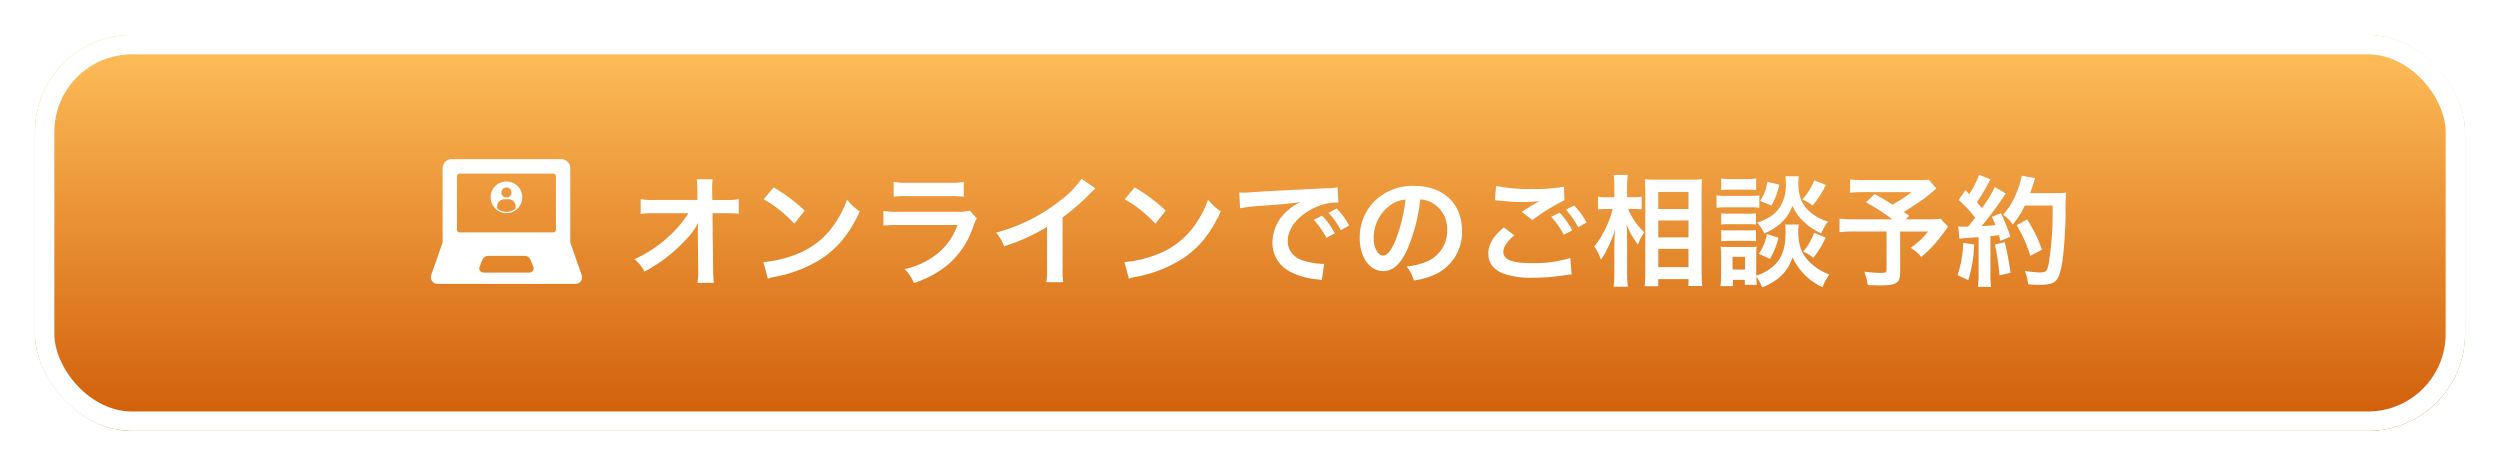
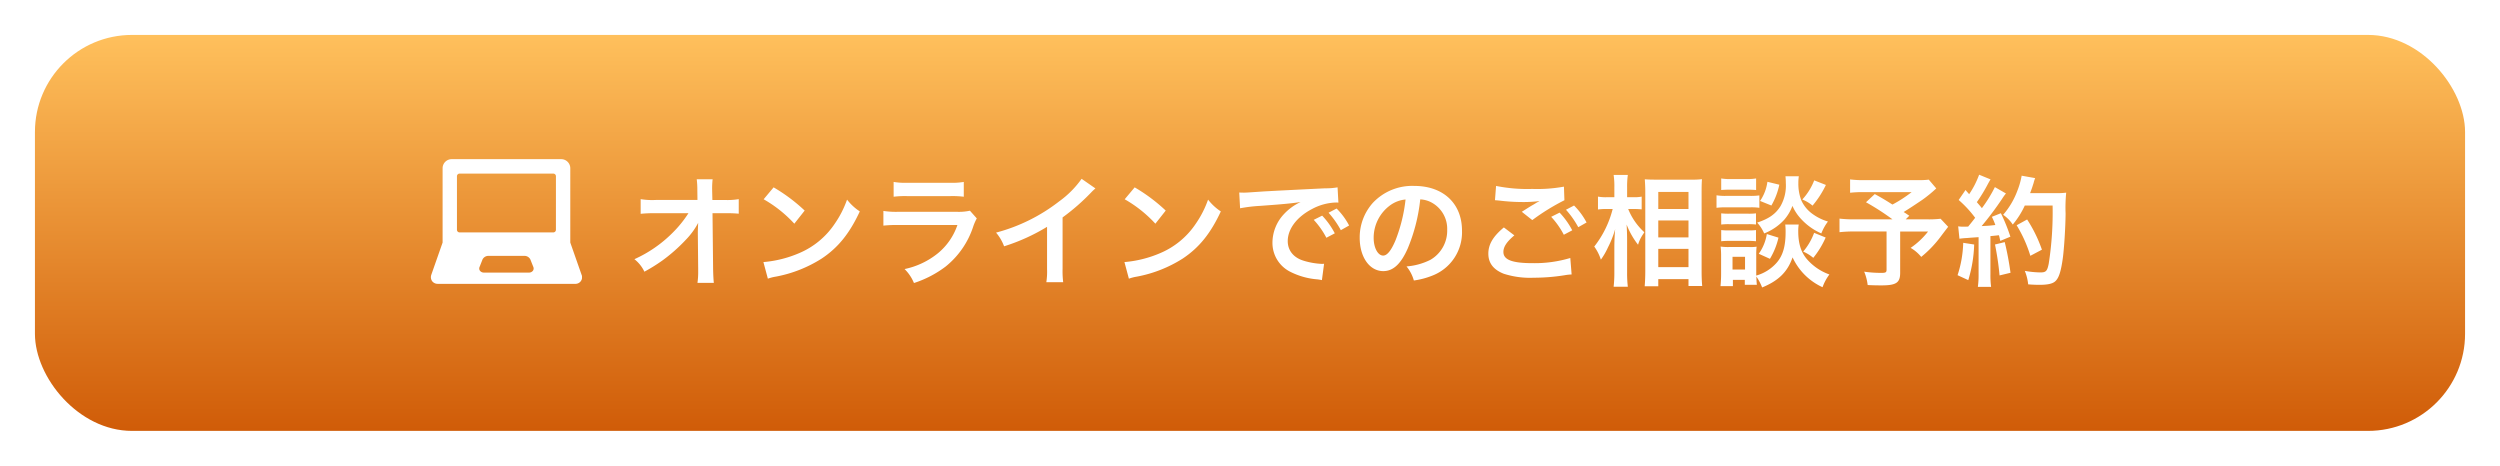
<svg xmlns="http://www.w3.org/2000/svg" width="644" height="120" viewBox="0 0 644 120">
  <defs>
    <linearGradient id="linear-gradient" x1="0.5" x2="0.5" y2="1" gradientUnits="objectBoundingBox">
      <stop offset="0" stop-color="#ffc05c" />
      <stop offset="1" stop-color="#d05c08" />
    </linearGradient>
    <filter id="長方形_5096" x="0" y="0" width="644" height="120" filterUnits="userSpaceOnUse">
      <feOffset dy="3" input="SourceAlpha" />
      <feGaussianBlur stdDeviation="3" result="blur" />
      <feFlood flood-opacity="0.161" />
      <feComposite operator="in" in2="blur" />
      <feComposite in="SourceGraphic" />
    </filter>
    <filter id="パス_122563" x="154.424" y="36" width="386.838" height="47.047" filterUnits="userSpaceOnUse">
      <feOffset dy="3" input="SourceAlpha" />
      <feGaussianBlur stdDeviation="3" result="blur-2" />
      <feFlood flood-opacity="0.161" />
      <feComposite operator="in" in2="blur-2" />
      <feComposite in="SourceGraphic" />
    </filter>
    <clipPath id="clip-path">
      <rect id="長方形_5098" data-name="長方形 5098" width="38.921" height="32.116" fill="#fff" />
    </clipPath>
  </defs>
  <g id="グループ_8707" data-name="グループ 8707" transform="translate(-638.5 -1558.343)">
    <g transform="matrix(1, 0, 0, 1, 638.5, 1558.34)" filter="url(#長方形_5096)">
      <g id="長方形_5096-2" data-name="長方形 5096" transform="translate(9 6)" stroke="#fff" stroke-width="5" fill="url(#linear-gradient)">
        <rect width="626" height="102" rx="25" stroke="none" />
-         <rect x="2.5" y="2.5" width="621" height="97" rx="22.5" fill="none" />
      </g>
    </g>
    <g id="グループ_7029" data-name="グループ 7029" transform="translate(-45.565 -2.657)">
      <g transform="matrix(1, 0, 0, 1, 684.06, 1561)" filter="url(#パス_122563)">
        <path id="パス_122563-2" data-name="パス 122563" d="M17.825-11.16l.093,9.269v.558a19.737,19.737,0,0,1-.186,2.976h4.216c-.093-.868-.155-2.046-.186-3.565l-.155-14.384H24.8a31.876,31.876,0,0,1,3.565.124v-3.751a17.627,17.627,0,0,1-3.658.217H21.576l-.062-2.511v-.186a19.889,19.889,0,0,1,.124-2.635H17.546A22.35,22.35,0,0,1,17.7-22.2l.031,2.48H7.006A18.014,18.014,0,0,1,3.1-19.933v3.782a32.294,32.294,0,0,1,3.813-.155h8.494a29.492,29.492,0,0,1-4.154,5.115A32.992,32.992,0,0,1,1.488-4.464,8.981,8.981,0,0,1,4.061-1.24,44.9,44.9,0,0,0,8.649-4.092a42.679,42.679,0,0,0,6.107-5.394,18.78,18.78,0,0,0,3.162-4.34c-.031.5-.093,2.077-.093,2.232ZM34.782-19.9a32.547,32.547,0,0,1,7.9,6.293l2.666-3.379a43.905,43.905,0,0,0-8-5.983ZM35.867.558A10.974,10.974,0,0,1,37.913.031a33.484,33.484,0,0,0,11.811-4.65c4.247-2.821,7.192-6.479,9.827-12.152a13.368,13.368,0,0,1-3.286-3.038,25.886,25.886,0,0,1-3.162,6.2,20.712,20.712,0,0,1-9.207,7.6A29.539,29.539,0,0,1,34.72-3.72Zm32.4-21.111a23.838,23.838,0,0,1,3.565-.155H82.77a23.838,23.838,0,0,1,3.565.155v-3.813a17.639,17.639,0,0,1-3.627.217H71.889a17.639,17.639,0,0,1-3.627-.217Zm19.654,3.6a13.56,13.56,0,0,1-3.5.279H69.657a22,22,0,0,1-4.03-.217v3.782a31.536,31.536,0,0,1,3.968-.155h15.1A16.129,16.129,0,0,1,79.7-6.014a20.132,20.132,0,0,1-8.618,4.092,10.8,10.8,0,0,1,2.418,3.6,27.586,27.586,0,0,0,8.122-4.216A21.921,21.921,0,0,0,88.815-13.02a13.976,13.976,0,0,1,.868-1.953Zm28.768-8.215a24.8,24.8,0,0,1-5.766,5.8,45.273,45.273,0,0,1-16.275,8.06A11.66,11.66,0,0,1,96.72-7.781,50.227,50.227,0,0,0,107.787-12.8V-1.891a17.436,17.436,0,0,1-.186,3.348h4.34a23.451,23.451,0,0,1-.155-3.441V-15.221a54.819,54.819,0,0,0,7.316-6.386,12.769,12.769,0,0,1,1.147-1.085Zm11.1,5.27a32.547,32.547,0,0,1,7.9,6.293l2.666-3.379a43.9,43.9,0,0,0-8-5.983ZM128.867.558a10.974,10.974,0,0,1,2.046-.527,33.484,33.484,0,0,0,11.811-4.65c4.247-2.821,7.192-6.479,9.827-12.152a13.368,13.368,0,0,1-3.286-3.038,25.885,25.885,0,0,1-3.162,6.2,20.712,20.712,0,0,1-9.207,7.6A29.539,29.539,0,0,1,127.72-3.72Zm28.644-18.135a38.906,38.906,0,0,1,5.146-.62c6.014-.434,7.936-.62,10.447-.992a13.708,13.708,0,0,0-4.309,3.131,10.794,10.794,0,0,0-2.945,7.285A8.294,8.294,0,0,0,170.283-1.3,18.65,18.65,0,0,0,177.537.744c.589.093.651.093,1.054.186l.558-4.216c-.31.031-.589.031-.62.031a18.812,18.812,0,0,1-4.619-.806c-2.6-.775-4.123-2.635-4.123-5.053,0-3.131,2.325-6.231,6.262-8.277a13.864,13.864,0,0,1,6.138-1.674,4.8,4.8,0,0,1,.651.031l-.217-3.937a16.7,16.7,0,0,1-3.193.248c-8.277.4-13.578.682-15.841.806-4.557.31-4.557.31-5.115.31-.155,0-.5,0-1.178-.031ZM176.483-14.6a20.923,20.923,0,0,1,3.255,4.619l2.17-1.147a20.09,20.09,0,0,0-3.255-4.557Zm9.114,1.457a17.927,17.927,0,0,0-3.224-4.371L180.3-16.43a22.841,22.841,0,0,1,3.162,4.495Zm18.321-6.727a6.775,6.775,0,0,1,3.131.93,7.68,7.68,0,0,1,3.813,6.882,8.679,8.679,0,0,1-4.309,7.75A16.475,16.475,0,0,1,200.384-2.6a9.889,9.889,0,0,1,1.891,3.627,20.267,20.267,0,0,0,4.867-1.3,11.943,11.943,0,0,0,7.533-11.563c0-6.975-4.836-11.5-12.276-11.5A13.916,13.916,0,0,0,191.735-19a13.316,13.316,0,0,0-3.41,9.021c0,4.991,2.542,8.587,6.076,8.587,2.542,0,4.526-1.829,6.293-5.828A44.847,44.847,0,0,0,203.918-19.871Zm-3.782.031a40.856,40.856,0,0,1-2.573,10.478c-1.116,2.666-2.17,3.968-3.193,3.968-1.364,0-2.449-2.015-2.449-4.557a10.379,10.379,0,0,1,4.216-8.37A7.891,7.891,0,0,1,200.136-19.84Zm23.033.186c.217,0,.372.031.434.031.124,0,.341.031.713.062a48.88,48.88,0,0,0,5.673.372,33.046,33.046,0,0,0,4.65-.248,5.61,5.61,0,0,1-.682.372c-.4.248-.5.31-.806.5-.775.434-1.116.651-3.069,1.891l2.7,2.139a56.137,56.137,0,0,1,8.277-5.115l-.124-3.5a38.445,38.445,0,0,1-8.184.589,40.658,40.658,0,0,1-9.3-.775Zm2.294,7.006c-2.79,2.325-4,4.371-4,6.758,0,2.418,1.3,4.123,3.968,5.177A22.175,22.175,0,0,0,233.182.31a50.024,50.024,0,0,0,8.37-.713,13.014,13.014,0,0,1,1.364-.124l-.341-4.247a31.925,31.925,0,0,1-9.734,1.333c-5.239,0-7.5-.868-7.5-2.883,0-1.333.868-2.635,2.821-4.278Zm21.3-1.271a17.927,17.927,0,0,0-3.224-4.371L241.459-17.2a22.841,22.841,0,0,1,3.162,4.495Zm-9.114-1.457a20.923,20.923,0,0,1,3.255,4.619l2.17-1.147a20.09,20.09,0,0,0-3.255-4.557Zm21.359-2.015c.713,0,1.24.031,1.953.093v-3.286a9.189,9.189,0,0,1-1.984.155h-1.767v-2.542a20.926,20.926,0,0,1,.186-3.193h-3.658a20.019,20.019,0,0,1,.186,3.224v2.511H252a10.961,10.961,0,0,1-2.294-.155v3.317a15.186,15.186,0,0,1,2.263-.124h1.519a25.9,25.9,0,0,1-4.743,9.672,11.872,11.872,0,0,1,1.705,3.379A18.3,18.3,0,0,0,252.278-7.5a25.717,25.717,0,0,0,1.86-4.712c-.124,1.085-.217,3.286-.217,4.65v6.386a31.458,31.458,0,0,1-.186,3.813h3.658a31.105,31.105,0,0,1-.186-3.813V-9.145c0-1.7-.031-2.449-.124-4.247a20.278,20.278,0,0,0,2.945,5.208,9.476,9.476,0,0,1,1.24-2.635c.093-.124.217-.341.372-.589a16.352,16.352,0,0,1-4.154-5.983Zm6.231,19.9V.682h7.781V2.449h3.534c-.093-.961-.155-2.294-.155-3.937V-21.917c0-1.426.031-2.263.093-3.162a18.393,18.393,0,0,1-2.666.124h-9.3c-1.333,0-1.922-.031-2.759-.093.093,1.488.124,2.232.124,3.286V-1.457c0,1.519-.062,2.821-.155,3.968Zm0-24.3h7.781v4.4h-7.781Zm0,7.347h7.781v4.371h-7.781Zm0,7.316h7.781v4.712h-7.781Zm32.705-6.262a16.2,16.2,0,0,1,.093,1.922c0,3.627-.682,6.045-2.294,7.905a10.966,10.966,0,0,1-5.27,3.317V-5.456a18.516,18.516,0,0,1,.093-2.232,9.466,9.466,0,0,1-1.86.093h-5.332a12.589,12.589,0,0,1-2.077-.124,20.019,20.019,0,0,1,.124,2.418V-.558c0,.992-.062,2.077-.155,3.038h3.193V.868h3.069V2.139h3.1c-.062-.682-.093-1.023-.124-2.139a14.045,14.045,0,0,1,1.488,2.821c4.278-1.767,6.541-4.03,7.843-7.75a15.649,15.649,0,0,0,7.719,7.688,12.188,12.188,0,0,1,1.767-3.286,13.733,13.733,0,0,1-5.89-4.061c-1.457-1.767-2.139-4-2.139-7.068a10.165,10.165,0,0,1,.124-1.736ZM284.363-5.084h3.224V-1.8h-3.224Zm-2.914-17.2c.744-.062,1.395-.093,2.511-.093h3.968c1.116,0,1.674.031,2.511.093v-2.976a13.412,13.412,0,0,1-2.511.155H283.96a13.212,13.212,0,0,1-2.511-.155ZM280.24-17.7a18.528,18.528,0,0,1,2.48-.124h6.2a14.25,14.25,0,0,1,2.356.124v-3.193a16.837,16.837,0,0,1-2.48.124H282.72a13.656,13.656,0,0,1-2.48-.155Zm1.209,4.309a15.7,15.7,0,0,1,1.953-.093h5.084a15.484,15.484,0,0,1,1.922.093v-2.883a14.167,14.167,0,0,1-1.922.093H283.4a15.7,15.7,0,0,1-1.953-.093Zm0,4.309a15.7,15.7,0,0,1,1.953-.093h5.053a15.359,15.359,0,0,1,1.953.093v-2.883a14.167,14.167,0,0,1-1.922.093H283.4a15.7,15.7,0,0,1-1.953-.093Zm11.9-15.314a11.376,11.376,0,0,1-1.891,4.929l2.914,1.178a17.914,17.914,0,0,0,2.046-5.363Zm12.059-.372a15.543,15.543,0,0,1-3.069,4.929,9.31,9.31,0,0,1,2.635,1.581,24.7,24.7,0,0,0,3.441-5.332ZM293.2-10.943a11.976,11.976,0,0,1-2.077,5.084L294-4.557a18.614,18.614,0,0,0,2.2-5.456Zm12.183-.31a15.883,15.883,0,0,1-2.821,4.836,9.866,9.866,0,0,1,2.6,1.612,22.832,22.832,0,0,0,3.193-5.239ZM298-25.823a15.855,15.855,0,0,1,.093,1.736,10.722,10.722,0,0,1-1.364,5.952c-1.271,2.046-3.007,3.255-6.014,4.247a10.057,10.057,0,0,1,1.8,2.79,13.835,13.835,0,0,0,5.146-3.5,11.652,11.652,0,0,0,2.139-3.6,11.793,11.793,0,0,0,2.17,3.317,15.564,15.564,0,0,0,5.27,3.782,12.573,12.573,0,0,1,1.705-3.069,12.893,12.893,0,0,1-3.937-1.922,8.8,8.8,0,0,1-2.914-3.5,12.02,12.02,0,0,1-.775-4.464,11.559,11.559,0,0,1,.124-1.767Zm36.921.868a18.95,18.95,0,0,1-2.666.124H318.463a25.174,25.174,0,0,1-3.813-.186v3.441a27.994,27.994,0,0,1,3.751-.155h12.09a33.563,33.563,0,0,1-4.929,3.193c-1.829-1.147-2.511-1.581-4.557-2.7l-2.263,2.108a63.173,63.173,0,0,1,6.82,4.4h-9.579a31.176,31.176,0,0,1-4.061-.186v3.5a32.449,32.449,0,0,1,3.906-.186h8.215v9.827c0,.682-.217.837-1.24.837a30.013,30.013,0,0,1-4.526-.31,12.788,12.788,0,0,1,.9,3.441c.961.062,2.511.093,3.534.093,3.813,0,4.836-.682,4.836-3.224V-11.594h7.192a19.858,19.858,0,0,1-4.495,4.216,10.009,10.009,0,0,1,2.728,2.325,28.932,28.932,0,0,0,4.929-5.115c1.3-1.736,1.984-2.6,2.015-2.635l-1.953-2.077a25.7,25.7,0,0,1-3.441.155h-5.549l.93-.93c-.744-.5-.775-.527-1.457-.961,1.612-.992,2.914-1.86,4.8-3.131a34.834,34.834,0,0,0,3.6-2.945Zm7.9,15.221a18.469,18.469,0,0,1,2.015-.186c.62-.062,1.581-.124,2.914-.217V-.651a22.793,22.793,0,0,1-.186,3.317h3.41A22.8,22.8,0,0,1,350.8-.651v-9.765c.558-.031,1.271-.124,2.2-.217.124.5.186.744.341,1.457l2.6-1.085a46.566,46.566,0,0,0-2.449-6.045l-2.325.93a16.947,16.947,0,0,1,.9,2.108c-1.581.186-1.7.186-3.534.279a80.968,80.968,0,0,0,5.239-6.975A12.843,12.843,0,0,1,354.8-21.39l-2.852-1.643a35.363,35.363,0,0,1-3.348,5.425c-.434-.558-.775-.93-1.3-1.55a41.693,41.693,0,0,0,2.883-4.743c.341-.62.465-.837.651-1.116l-2.945-1.209a22.677,22.677,0,0,1-2.573,5.022c-.31-.372-.5-.558-.93-1.085l-1.767,2.573a28.77,28.77,0,0,1,4.247,4.588c-.62.806-.744.961-1.8,2.263-.713.031-1.023.031-1.24.031a8.149,8.149,0,0,1-1.333-.093Zm23.994-8.556a85.915,85.915,0,0,1-.992,14.942c-.372,1.922-.713,2.294-2.108,2.294a24.1,24.1,0,0,1-4.061-.4,12.681,12.681,0,0,1,.868,3.472c1.116.093,2.077.124,2.883.124,2.015,0,3.255-.248,3.968-.806,1.023-.806,1.581-2.511,2.077-6.076.341-2.542.682-7.936.713-11.47a39.509,39.509,0,0,1,.155-5.394,16.988,16.988,0,0,1-2.542.124h-6.758c.372-.961.5-1.333.9-2.6a10.631,10.631,0,0,1,.4-1.271l-3.472-.62a19.966,19.966,0,0,1-1.116,3.906,20.068,20.068,0,0,1-3.658,6.169,9.04,9.04,0,0,1,2.48,2.511,21.614,21.614,0,0,0,3.1-4.9ZM343.79-8.68a29.119,29.119,0,0,1-1.457,8.339L345.092.93a34.456,34.456,0,0,0,1.519-9.176Zm8.184.434a72.7,72.7,0,0,1,1.178,7.967l2.821-.682a76.592,76.592,0,0,0-1.488-7.905Zm12.09,1.333a35.516,35.516,0,0,0-3.813-7.781l-2.7,1.488a34.094,34.094,0,0,1,3.534,7.874Z" transform="translate(161.94 68.23)" fill="#fff" />
      </g>
      <g id="グループ_7026" data-name="グループ 7026" transform="translate(795.064 1602)">
        <g id="グループ_7025" data-name="グループ 7025" clip-path="url(#clip-path)">
          <path id="パス_116574" data-name="パス 116574" d="M38.825,29.806l-2.918-8.32V2.338A2.34,2.34,0,0,0,33.569,0H5.353A2.34,2.34,0,0,0,3.015,2.338V21.486L.109,29.769.1,29.806a1.793,1.793,0,0,0,.224,1.626,1.794,1.794,0,0,0,1.492.684h35.3a1.7,1.7,0,0,0,1.716-2.31M26.3,28.717a1.25,1.25,0,0,1-1.067.5H13.688a1.252,1.252,0,0,1-1.068-.5.978.978,0,0,1-.095-.923l.773-1.956a1.686,1.686,0,0,1,1.553-.924H24.07a1.686,1.686,0,0,1,1.553.923l.774,1.958a.978.978,0,0,1-.1.923m5.91-10.529a.68.68,0,0,1-.68.68H7.392a.68.68,0,0,1-.68-.68V4.4a.68.68,0,0,1,.68-.68H31.53a.68.68,0,0,1,.68.68Z" transform="translate(0)" fill="#fff" />
-           <path id="パス_116575" data-name="パス 116575" d="M71.91,25.373a4.077,4.077,0,1,0,4.077,4.077,4.082,4.082,0,0,0-4.077-4.077m0,1.533a1.3,1.3,0,1,1-1.3,1.3,1.3,1.3,0,0,1,1.3-1.3m0,6.281a3.721,3.721,0,0,1-2.378-.855v-.567a1.819,1.819,0,0,1,1.814-1.814h1.128a1.819,1.819,0,0,1,1.814,1.814v.567a3.723,3.723,0,0,1-2.378.855" transform="translate(-52.45 -19.619)" fill="#fff" />
        </g>
      </g>
    </g>
  </g>
</svg>